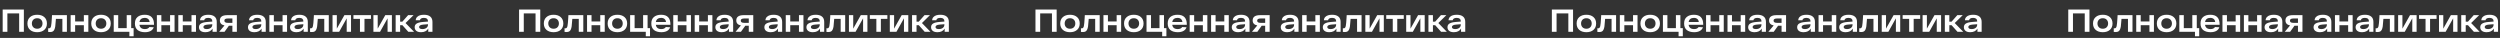
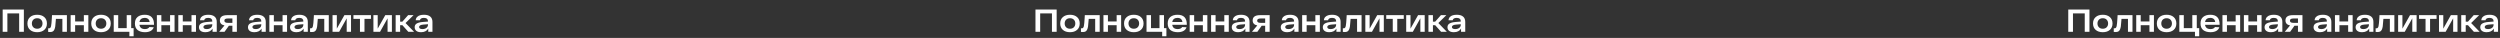
<svg xmlns="http://www.w3.org/2000/svg" width="2043" height="31" viewBox="0 0 2043 31" fill="none">
  <rect x="0" y="0" width="2043" height="31" fill="#333333" stroke="none" />
  <path d="M2.184 7.8H19.5V26H15.652V10.946H6.032V26H2.184V7.8ZM24.57 24.414C23.131 23.149 22.412 21.407 22.412 19.188C22.412 16.969 23.131 15.227 24.57 13.962C26.008 12.697 27.95 12.064 30.394 12.064C32.838 12.064 34.77 12.697 36.192 13.962C37.63 15.227 38.35 16.969 38.35 19.188C38.35 21.407 37.63 23.149 36.192 24.414C34.77 25.679 32.838 26.312 30.394 26.312C27.95 26.312 26.008 25.679 24.57 24.414ZM27.222 16.094C26.442 16.891 26.052 17.923 26.052 19.188C26.052 20.453 26.442 21.485 27.222 22.282C28.002 23.079 29.059 23.478 30.394 23.478C31.728 23.478 32.786 23.079 33.566 22.282C34.346 21.485 34.736 20.453 34.736 19.188C34.736 17.923 34.346 16.891 33.566 16.094C32.786 15.297 31.728 14.898 30.394 14.898C29.059 14.898 28.002 15.297 27.222 16.094ZM42.502 12.376H54.67V26H50.978V15.392H45.7C45.423 18.945 45.241 21.008 45.154 21.58C44.842 23.643 44.218 24.986 43.282 25.61C42.693 25.991 41.913 26.182 40.942 26.182C40.37 26.182 39.841 26.147 39.356 26.078V23.088C39.737 23.123 39.98 23.14 40.084 23.14C40.916 23.14 41.462 22.542 41.722 21.346C41.982 20.15 42.199 17.949 42.372 14.742C42.424 13.719 42.467 12.931 42.502 12.376ZM68.524 12.376H72.19V26H68.524V20.566H61.4V26H57.734V12.376H61.4V17.524H68.524V12.376ZM76.729 24.414C75.29 23.149 74.571 21.407 74.571 19.188C74.571 16.969 75.29 15.227 76.729 13.962C78.168 12.697 80.109 12.064 82.553 12.064C84.997 12.064 86.93 12.697 88.351 13.962C89.79 15.227 90.509 16.969 90.509 19.188C90.509 21.407 89.79 23.149 88.351 24.414C86.93 25.679 84.997 26.312 82.553 26.312C80.109 26.312 78.168 25.679 76.729 24.414ZM79.381 16.094C78.601 16.891 78.211 17.923 78.211 19.188C78.211 20.453 78.601 21.485 79.381 22.282C80.161 23.079 81.218 23.478 82.553 23.478C83.888 23.478 84.945 23.079 85.725 22.282C86.505 21.485 86.895 20.453 86.895 19.188C86.895 17.923 86.505 16.891 85.725 16.094C84.945 15.297 83.888 14.898 82.553 14.898C81.218 14.898 80.161 15.297 79.381 16.094ZM107.212 22.984H109.188V29.614H105.73V26H92.938V12.376H96.604V22.984H103.546V12.376H107.212V22.984ZM125.858 19.864V20.28H113.95C114.297 22.603 115.796 23.764 118.448 23.764C120.164 23.764 121.377 23.209 122.088 22.1L125.65 22.282C125.217 23.565 124.385 24.561 123.154 25.272C121.923 25.965 120.355 26.312 118.448 26.312C115.917 26.312 113.915 25.723 112.442 24.544C110.986 23.348 110.258 21.563 110.258 19.188C110.258 16.831 110.977 15.054 112.416 13.858C113.872 12.662 115.822 12.064 118.266 12.064C123.327 12.064 125.858 14.664 125.858 19.864ZM118.266 14.612C117.105 14.612 116.143 14.889 115.38 15.444C114.635 15.999 114.167 16.839 113.976 17.966H122.244C122.157 16.926 121.767 16.111 121.074 15.522C120.381 14.915 119.445 14.612 118.266 14.612ZM138.984 12.376H142.65V26H138.984V20.566H131.86V26H128.194V12.376H131.86V17.524H138.984V12.376ZM156.497 12.376H160.163V26H156.497V20.566H149.373V26H145.707V12.376H149.373V17.524H156.497V12.376ZM170.214 12.064C172.45 12.064 174.158 12.558 175.336 13.546C176.532 14.517 177.13 15.981 177.13 17.94V26H173.698V23.374C172.52 25.333 170.561 26.312 167.822 26.312C166.106 26.312 164.806 25.939 163.922 25.194C163.038 24.449 162.596 23.469 162.596 22.256C162.596 20.921 163.142 19.916 164.234 19.24C165.344 18.564 166.982 18.139 169.148 17.966L173.464 17.628V17.16C173.464 16.397 173.196 15.791 172.658 15.34C172.121 14.872 171.306 14.629 170.214 14.612C168.204 14.612 167.086 15.271 166.86 16.588H163.454C163.524 15.496 163.888 14.603 164.546 13.91C165.222 13.217 166.028 12.74 166.964 12.48C167.9 12.203 168.984 12.064 170.214 12.064ZM168.914 23.764C170.284 23.764 171.384 23.435 172.216 22.776C173.048 22.117 173.464 21.303 173.464 20.332V19.786L169.616 20.098C167.363 20.289 166.236 20.947 166.236 22.074C166.236 22.594 166.462 23.01 166.912 23.322C167.363 23.617 168.03 23.764 168.914 23.764ZM185.768 12.376H193.568V26H189.902V21.008H187.068L183.48 26H179.086L183.454 20.8C180.94 20.297 179.684 18.928 179.684 16.692C179.684 13.815 181.712 12.376 185.768 12.376ZM186.158 18.668H189.902V15.106H186.158C184.286 15.106 183.35 15.695 183.35 16.874C183.35 18.07 184.286 18.668 186.158 18.668ZM210.263 12.064C212.499 12.064 214.206 12.558 215.385 13.546C216.581 14.517 217.179 15.981 217.179 17.94V26H213.747V23.374C212.568 25.333 210.609 26.312 207.871 26.312C206.155 26.312 204.855 25.939 203.971 25.194C203.087 24.449 202.645 23.469 202.645 22.256C202.645 20.921 203.191 19.916 204.283 19.24C205.392 18.564 207.03 18.139 209.197 17.966L213.513 17.628V17.16C213.513 16.397 213.244 15.791 212.707 15.34C212.169 14.872 211.355 14.629 210.263 14.612C208.252 14.612 207.134 15.271 206.909 16.588H203.503C203.572 15.496 203.936 14.603 204.595 13.91C205.271 13.217 206.077 12.74 207.013 12.48C207.949 12.203 209.032 12.064 210.263 12.064ZM208.963 23.764C210.332 23.764 211.433 23.435 212.265 22.776C213.097 22.117 213.513 21.303 213.513 20.332V19.786L209.665 20.098C207.411 20.289 206.285 20.947 206.285 22.074C206.285 22.594 206.51 23.01 206.961 23.322C207.411 23.617 208.079 23.764 208.963 23.764ZM230.912 12.376H234.578V26H230.912V20.566H223.788V26H220.122V12.376H223.788V17.524H230.912V12.376ZM244.629 12.064C246.865 12.064 248.573 12.558 249.751 13.546C250.947 14.517 251.545 15.981 251.545 17.94V26H248.113V23.374C246.935 25.333 244.976 26.312 242.237 26.312C240.521 26.312 239.221 25.939 238.337 25.194C237.453 24.449 237.011 23.469 237.011 22.256C237.011 20.921 237.557 19.916 238.649 19.24C239.759 18.564 241.397 18.139 243.563 17.966L247.879 17.628V17.16C247.879 16.397 247.611 15.791 247.073 15.34C246.536 14.872 245.721 14.629 244.629 14.612C242.619 14.612 241.501 15.271 241.275 16.588H237.869C237.939 15.496 238.303 14.603 238.961 13.91C239.637 13.217 240.443 12.74 241.379 12.48C242.315 12.203 243.399 12.064 244.629 12.064ZM243.329 23.764C244.699 23.764 245.799 23.435 246.631 22.776C247.463 22.117 247.879 21.303 247.879 20.332V19.786L244.031 20.098C241.778 20.289 240.651 20.947 240.651 22.074C240.651 22.594 240.877 23.01 241.327 23.322C241.778 23.617 242.445 23.764 243.329 23.764ZM256.517 12.376H268.685V26H264.993V15.392H259.715C259.437 18.945 259.255 21.008 259.169 21.58C258.857 23.643 258.233 24.986 257.297 25.61C256.707 25.991 255.927 26.182 254.957 26.182C254.385 26.182 253.856 26.147 253.371 26.078V23.088C253.752 23.123 253.995 23.14 254.099 23.14C254.931 23.14 255.477 22.542 255.737 21.346C255.997 20.15 256.213 17.949 256.387 14.742C256.439 13.719 256.482 12.931 256.517 12.376ZM281.446 12.376H286.854V26H283.318V14.976L277.156 26H271.748V12.376H275.258V23.4L281.446 12.376ZM303.156 12.376V15.392H297.852V26H294.16V15.392H288.83V12.376H303.156ZM314.848 12.376H320.256V26H316.72V14.976L310.558 26H305.15V12.376H308.66V23.4L314.848 12.376ZM333.672 26L328.81 20.566H326.99V26H323.324V12.376H326.99V17.706H328.81L333.516 12.376H337.962L331.41 18.824L338.378 26H333.672ZM346.485 12.064C348.721 12.064 350.429 12.558 351.607 13.546C352.803 14.517 353.401 15.981 353.401 17.94V26H349.969V23.374C348.791 25.333 346.832 26.312 344.093 26.312C342.377 26.312 341.077 25.939 340.193 25.194C339.309 24.449 338.867 23.469 338.867 22.256C338.867 20.921 339.413 19.916 340.505 19.24C341.615 18.564 343.253 18.139 345.419 17.966L349.735 17.628V17.16C349.735 16.397 349.467 15.791 348.929 15.34C348.392 14.872 347.577 14.629 346.485 14.612C344.475 14.612 343.357 15.271 343.131 16.588H339.725C339.795 15.496 340.159 14.603 340.817 13.91C341.493 13.217 342.299 12.74 343.235 12.48C344.171 12.203 345.255 12.064 346.485 12.064ZM345.185 23.764C346.555 23.764 347.655 23.435 348.487 22.776C349.319 22.117 349.735 21.303 349.735 20.332V19.786L345.887 20.098C343.634 20.289 342.507 20.947 342.507 22.074C342.507 22.594 342.733 23.01 343.183 23.322C343.634 23.617 344.301 23.764 345.185 23.764Z" fill="white" />
-   <path d="M424.184 7.8H441.5V26H437.652V10.946H428.032V26H424.184V7.8ZM446.57 24.414C445.131 23.149 444.412 21.407 444.412 19.188C444.412 16.969 445.131 15.227 446.57 13.962C448.008 12.697 449.95 12.064 452.394 12.064C454.838 12.064 456.77 12.697 458.192 13.962C459.63 15.227 460.35 16.969 460.35 19.188C460.35 21.407 459.63 23.149 458.192 24.414C456.77 25.679 454.838 26.312 452.394 26.312C449.95 26.312 448.008 25.679 446.57 24.414ZM449.222 16.094C448.442 16.891 448.052 17.923 448.052 19.188C448.052 20.453 448.442 21.485 449.222 22.282C450.002 23.079 451.059 23.478 452.394 23.478C453.728 23.478 454.786 23.079 455.566 22.282C456.346 21.485 456.736 20.453 456.736 19.188C456.736 17.923 456.346 16.891 455.566 16.094C454.786 15.297 453.728 14.898 452.394 14.898C451.059 14.898 450.002 15.297 449.222 16.094ZM464.502 12.376H476.67V26H472.978V15.392H467.7C467.423 18.945 467.241 21.008 467.154 21.58C466.842 23.643 466.218 24.986 465.282 25.61C464.693 25.991 463.913 26.182 462.942 26.182C462.37 26.182 461.841 26.147 461.356 26.078V23.088C461.737 23.123 461.98 23.14 462.084 23.14C462.916 23.14 463.462 22.542 463.722 21.346C463.982 20.15 464.199 17.949 464.372 14.742C464.424 13.719 464.467 12.931 464.502 12.376ZM490.524 12.376H494.19V26H490.524V20.566H483.4V26H479.734V12.376H483.4V17.524H490.524V12.376ZM498.729 24.414C497.29 23.149 496.571 21.407 496.571 19.188C496.571 16.969 497.29 15.227 498.729 13.962C500.168 12.697 502.109 12.064 504.553 12.064C506.997 12.064 508.93 12.697 510.351 13.962C511.79 15.227 512.509 16.969 512.509 19.188C512.509 21.407 511.79 23.149 510.351 24.414C508.93 25.679 506.997 26.312 504.553 26.312C502.109 26.312 500.168 25.679 498.729 24.414ZM501.381 16.094C500.601 16.891 500.211 17.923 500.211 19.188C500.211 20.453 500.601 21.485 501.381 22.282C502.161 23.079 503.218 23.478 504.553 23.478C505.888 23.478 506.945 23.079 507.725 22.282C508.505 21.485 508.895 20.453 508.895 19.188C508.895 17.923 508.505 16.891 507.725 16.094C506.945 15.297 505.888 14.898 504.553 14.898C503.218 14.898 502.161 15.297 501.381 16.094ZM529.212 22.984H531.188V29.614H527.73V26H514.938V12.376H518.604V22.984H525.546V12.376H529.212V22.984ZM547.858 19.864V20.28H535.95C536.297 22.603 537.796 23.764 540.448 23.764C542.164 23.764 543.377 23.209 544.088 22.1L547.65 22.282C547.217 23.565 546.385 24.561 545.154 25.272C543.923 25.965 542.355 26.312 540.448 26.312C537.917 26.312 535.915 25.723 534.442 24.544C532.986 23.348 532.258 21.563 532.258 19.188C532.258 16.831 532.977 15.054 534.416 13.858C535.872 12.662 537.822 12.064 540.266 12.064C545.327 12.064 547.858 14.664 547.858 19.864ZM540.266 14.612C539.105 14.612 538.143 14.889 537.38 15.444C536.635 15.999 536.167 16.839 535.976 17.966H544.244C544.157 16.926 543.767 16.111 543.074 15.522C542.381 14.915 541.445 14.612 540.266 14.612ZM560.984 12.376H564.65V26H560.984V20.566H553.86V26H550.194V12.376H553.86V17.524H560.984V12.376ZM578.497 12.376H582.163V26H578.497V20.566H571.373V26H567.707V12.376H571.373V17.524H578.497V12.376ZM592.214 12.064C594.45 12.064 596.158 12.558 597.336 13.546C598.532 14.517 599.13 15.981 599.13 17.94V26H595.698V23.374C594.52 25.333 592.561 26.312 589.822 26.312C588.106 26.312 586.806 25.939 585.922 25.194C585.038 24.449 584.596 23.469 584.596 22.256C584.596 20.921 585.142 19.916 586.234 19.24C587.344 18.564 588.982 18.139 591.148 17.966L595.464 17.628V17.16C595.464 16.397 595.196 15.791 594.658 15.34C594.121 14.872 593.306 14.629 592.214 14.612C590.204 14.612 589.086 15.271 588.86 16.588H585.454C585.524 15.496 585.888 14.603 586.546 13.91C587.222 13.217 588.028 12.74 588.964 12.48C589.9 12.203 590.984 12.064 592.214 12.064ZM590.914 23.764C592.284 23.764 593.384 23.435 594.216 22.776C595.048 22.117 595.464 21.303 595.464 20.332V19.786L591.616 20.098C589.363 20.289 588.236 20.947 588.236 22.074C588.236 22.594 588.462 23.01 588.912 23.322C589.363 23.617 590.03 23.764 590.914 23.764ZM607.768 12.376H615.568V26H611.902V21.008H609.068L605.48 26H601.086L605.454 20.8C602.94 20.297 601.684 18.928 601.684 16.692C601.684 13.815 603.712 12.376 607.768 12.376ZM608.158 18.668H611.902V15.106H608.158C606.286 15.106 605.35 15.695 605.35 16.874C605.35 18.07 606.286 18.668 608.158 18.668ZM632.263 12.064C634.499 12.064 636.206 12.558 637.385 13.546C638.581 14.517 639.179 15.981 639.179 17.94V26H635.747V23.374C634.568 25.333 632.609 26.312 629.871 26.312C628.155 26.312 626.855 25.939 625.971 25.194C625.087 24.449 624.645 23.469 624.645 22.256C624.645 20.921 625.191 19.916 626.283 19.24C627.392 18.564 629.03 18.139 631.197 17.966L635.513 17.628V17.16C635.513 16.397 635.244 15.791 634.707 15.34C634.169 14.872 633.355 14.629 632.263 14.612C630.252 14.612 629.134 15.271 628.909 16.588H625.503C625.572 15.496 625.936 14.603 626.595 13.91C627.271 13.217 628.077 12.74 629.013 12.48C629.949 12.203 631.032 12.064 632.263 12.064ZM630.963 23.764C632.332 23.764 633.433 23.435 634.265 22.776C635.097 22.117 635.513 21.303 635.513 20.332V19.786L631.665 20.098C629.411 20.289 628.285 20.947 628.285 22.074C628.285 22.594 628.51 23.01 628.961 23.322C629.411 23.617 630.079 23.764 630.963 23.764ZM652.912 12.376H656.578V26H652.912V20.566H645.788V26H642.122V12.376H645.788V17.524H652.912V12.376ZM666.629 12.064C668.865 12.064 670.573 12.558 671.751 13.546C672.947 14.517 673.545 15.981 673.545 17.94V26H670.113V23.374C668.935 25.333 666.976 26.312 664.237 26.312C662.521 26.312 661.221 25.939 660.337 25.194C659.453 24.449 659.011 23.469 659.011 22.256C659.011 20.921 659.557 19.916 660.649 19.24C661.759 18.564 663.397 18.139 665.563 17.966L669.879 17.628V17.16C669.879 16.397 669.611 15.791 669.073 15.34C668.536 14.872 667.721 14.629 666.629 14.612C664.619 14.612 663.501 15.271 663.275 16.588H659.869C659.939 15.496 660.303 14.603 660.961 13.91C661.637 13.217 662.443 12.74 663.379 12.48C664.315 12.203 665.399 12.064 666.629 12.064ZM665.329 23.764C666.699 23.764 667.799 23.435 668.631 22.776C669.463 22.117 669.879 21.303 669.879 20.332V19.786L666.031 20.098C663.778 20.289 662.651 20.947 662.651 22.074C662.651 22.594 662.877 23.01 663.327 23.322C663.778 23.617 664.445 23.764 665.329 23.764ZM678.517 12.376H690.685V26H686.993V15.392H681.715C681.437 18.945 681.255 21.008 681.169 21.58C680.857 23.643 680.233 24.986 679.297 25.61C678.707 25.991 677.927 26.182 676.957 26.182C676.385 26.182 675.856 26.147 675.371 26.078V23.088C675.752 23.123 675.995 23.14 676.099 23.14C676.931 23.14 677.477 22.542 677.737 21.346C677.997 20.15 678.213 17.949 678.387 14.742C678.439 13.719 678.482 12.931 678.517 12.376ZM703.446 12.376H708.854V26H705.318V14.976L699.156 26H693.748V12.376H697.258V23.4L703.446 12.376ZM725.156 12.376V15.392H719.852V26H716.16V15.392H710.83V12.376H725.156ZM736.848 12.376H742.256V26H738.72V14.976L732.558 26H727.15V12.376H730.66V23.4L736.848 12.376ZM755.672 26L750.81 20.566H748.99V26H745.324V12.376H748.99V17.706H750.81L755.516 12.376H759.962L753.41 18.824L760.378 26H755.672ZM768.485 12.064C770.721 12.064 772.429 12.558 773.607 13.546C774.803 14.517 775.401 15.981 775.401 17.94V26H771.969V23.374C770.791 25.333 768.832 26.312 766.093 26.312C764.377 26.312 763.077 25.939 762.193 25.194C761.309 24.449 760.867 23.469 760.867 22.256C760.867 20.921 761.413 19.916 762.505 19.24C763.615 18.564 765.253 18.139 767.419 17.966L771.735 17.628V17.16C771.735 16.397 771.467 15.791 770.929 15.34C770.392 14.872 769.577 14.629 768.485 14.612C766.475 14.612 765.357 15.271 765.131 16.588H761.725C761.795 15.496 762.159 14.603 762.817 13.91C763.493 13.217 764.299 12.74 765.235 12.48C766.171 12.203 767.255 12.064 768.485 12.064ZM767.185 23.764C768.555 23.764 769.655 23.435 770.487 22.776C771.319 22.117 771.735 21.303 771.735 20.332V19.786L767.887 20.098C765.634 20.289 764.507 20.947 764.507 22.074C764.507 22.594 764.733 23.01 765.183 23.322C765.634 23.617 766.301 23.764 767.185 23.764Z" fill="white" />
  <path d="M846.184 7.8H863.5V26H859.652V10.946H850.032V26H846.184V7.8ZM868.57 24.414C867.131 23.149 866.412 21.407 866.412 19.188C866.412 16.969 867.131 15.227 868.57 13.962C870.008 12.697 871.95 12.064 874.394 12.064C876.838 12.064 878.77 12.697 880.192 13.962C881.63 15.227 882.35 16.969 882.35 19.188C882.35 21.407 881.63 23.149 880.192 24.414C878.77 25.679 876.838 26.312 874.394 26.312C871.95 26.312 870.008 25.679 868.57 24.414ZM871.222 16.094C870.442 16.891 870.052 17.923 870.052 19.188C870.052 20.453 870.442 21.485 871.222 22.282C872.002 23.079 873.059 23.478 874.394 23.478C875.728 23.478 876.786 23.079 877.566 22.282C878.346 21.485 878.736 20.453 878.736 19.188C878.736 17.923 878.346 16.891 877.566 16.094C876.786 15.297 875.728 14.898 874.394 14.898C873.059 14.898 872.002 15.297 871.222 16.094ZM886.502 12.376H898.67V26H894.978V15.392H889.7C889.423 18.945 889.241 21.008 889.154 21.58C888.842 23.643 888.218 24.986 887.282 25.61C886.693 25.991 885.913 26.182 884.942 26.182C884.37 26.182 883.841 26.147 883.356 26.078V23.088C883.737 23.123 883.98 23.14 884.084 23.14C884.916 23.14 885.462 22.542 885.722 21.346C885.982 20.15 886.199 17.949 886.372 14.742C886.424 13.719 886.467 12.931 886.502 12.376ZM912.524 12.376H916.19V26H912.524V20.566H905.4V26H901.734V12.376H905.4V17.524H912.524V12.376ZM920.729 24.414C919.29 23.149 918.571 21.407 918.571 19.188C918.571 16.969 919.29 15.227 920.729 13.962C922.168 12.697 924.109 12.064 926.553 12.064C928.997 12.064 930.93 12.697 932.351 13.962C933.79 15.227 934.509 16.969 934.509 19.188C934.509 21.407 933.79 23.149 932.351 24.414C930.93 25.679 928.997 26.312 926.553 26.312C924.109 26.312 922.168 25.679 920.729 24.414ZM923.381 16.094C922.601 16.891 922.211 17.923 922.211 19.188C922.211 20.453 922.601 21.485 923.381 22.282C924.161 23.079 925.218 23.478 926.553 23.478C927.888 23.478 928.945 23.079 929.725 22.282C930.505 21.485 930.895 20.453 930.895 19.188C930.895 17.923 930.505 16.891 929.725 16.094C928.945 15.297 927.888 14.898 926.553 14.898C925.218 14.898 924.161 15.297 923.381 16.094ZM951.212 22.984H953.188V29.614H949.73V26H936.938V12.376H940.604V22.984H947.546V12.376H951.212V22.984ZM969.858 19.864V20.28H957.95C958.297 22.603 959.796 23.764 962.448 23.764C964.164 23.764 965.377 23.209 966.088 22.1L969.65 22.282C969.217 23.565 968.385 24.561 967.154 25.272C965.923 25.965 964.355 26.312 962.448 26.312C959.917 26.312 957.915 25.723 956.442 24.544C954.986 23.348 954.258 21.563 954.258 19.188C954.258 16.831 954.977 15.054 956.416 13.858C957.872 12.662 959.822 12.064 962.266 12.064C967.327 12.064 969.858 14.664 969.858 19.864ZM962.266 14.612C961.105 14.612 960.143 14.889 959.38 15.444C958.635 15.999 958.167 16.839 957.976 17.966H966.244C966.157 16.926 965.767 16.111 965.074 15.522C964.381 14.915 963.445 14.612 962.266 14.612ZM982.984 12.376H986.65V26H982.984V20.566H975.86V26H972.194V12.376H975.86V17.524H982.984V12.376ZM1000.5 12.376H1004.16V26H1000.5V20.566H993.373V26H989.707V12.376H993.373V17.524H1000.5V12.376ZM1014.21 12.064C1016.45 12.064 1018.16 12.558 1019.34 13.546C1020.53 14.517 1021.13 15.981 1021.13 17.94V26H1017.7V23.374C1016.52 25.333 1014.56 26.312 1011.82 26.312C1010.11 26.312 1008.81 25.939 1007.92 25.194C1007.04 24.449 1006.6 23.469 1006.6 22.256C1006.6 20.921 1007.14 19.916 1008.23 19.24C1009.34 18.564 1010.98 18.139 1013.15 17.966L1017.46 17.628V17.16C1017.46 16.397 1017.2 15.791 1016.66 15.34C1016.12 14.872 1015.31 14.629 1014.21 14.612C1012.2 14.612 1011.09 15.271 1010.86 16.588H1007.45C1007.52 15.496 1007.89 14.603 1008.55 13.91C1009.22 13.217 1010.03 12.74 1010.96 12.48C1011.9 12.203 1012.98 12.064 1014.21 12.064ZM1012.91 23.764C1014.28 23.764 1015.38 23.435 1016.22 22.776C1017.05 22.117 1017.46 21.303 1017.46 20.332V19.786L1013.62 20.098C1011.36 20.289 1010.24 20.947 1010.24 22.074C1010.24 22.594 1010.46 23.01 1010.91 23.322C1011.36 23.617 1012.03 23.764 1012.91 23.764ZM1029.77 12.376H1037.57V26H1033.9V21.008H1031.07L1027.48 26H1023.09L1027.45 20.8C1024.94 20.297 1023.68 18.928 1023.68 16.692C1023.68 13.815 1025.71 12.376 1029.77 12.376ZM1030.16 18.668H1033.9V15.106H1030.16C1028.29 15.106 1027.35 15.695 1027.35 16.874C1027.35 18.07 1028.29 18.668 1030.16 18.668ZM1054.26 12.064C1056.5 12.064 1058.21 12.558 1059.38 13.546C1060.58 14.517 1061.18 15.981 1061.18 17.94V26H1057.75V23.374C1056.57 25.333 1054.61 26.312 1051.87 26.312C1050.15 26.312 1048.85 25.939 1047.97 25.194C1047.09 24.449 1046.64 23.469 1046.64 22.256C1046.64 20.921 1047.19 19.916 1048.28 19.24C1049.39 18.564 1051.03 18.139 1053.2 17.966L1057.51 17.628V17.16C1057.51 16.397 1057.24 15.791 1056.71 15.34C1056.17 14.872 1055.35 14.629 1054.26 14.612C1052.25 14.612 1051.13 15.271 1050.91 16.588H1047.5C1047.57 15.496 1047.94 14.603 1048.59 13.91C1049.27 13.217 1050.08 12.74 1051.01 12.48C1051.95 12.203 1053.03 12.064 1054.26 12.064ZM1052.96 23.764C1054.33 23.764 1055.43 23.435 1056.26 22.776C1057.1 22.117 1057.51 21.303 1057.51 20.332V19.786L1053.66 20.098C1051.41 20.289 1050.28 20.947 1050.28 22.074C1050.28 22.594 1050.51 23.01 1050.96 23.322C1051.41 23.617 1052.08 23.764 1052.96 23.764ZM1074.91 12.376H1078.58V26H1074.91V20.566H1067.79V26H1064.12V12.376H1067.79V17.524H1074.91V12.376ZM1088.63 12.064C1090.87 12.064 1092.57 12.558 1093.75 13.546C1094.95 14.517 1095.55 15.981 1095.55 17.94V26H1092.11V23.374C1090.93 25.333 1088.98 26.312 1086.24 26.312C1084.52 26.312 1083.22 25.939 1082.34 25.194C1081.45 24.449 1081.01 23.469 1081.01 22.256C1081.01 20.921 1081.56 19.916 1082.65 19.24C1083.76 18.564 1085.4 18.139 1087.56 17.966L1091.88 17.628V17.16C1091.88 16.397 1091.61 15.791 1091.07 15.34C1090.54 14.872 1089.72 14.629 1088.63 14.612C1086.62 14.612 1085.5 15.271 1085.28 16.588H1081.87C1081.94 15.496 1082.3 14.603 1082.96 13.91C1083.64 13.217 1084.44 12.74 1085.38 12.48C1086.32 12.203 1087.4 12.064 1088.63 12.064ZM1087.33 23.764C1088.7 23.764 1089.8 23.435 1090.63 22.776C1091.46 22.117 1091.88 21.303 1091.88 20.332V19.786L1088.03 20.098C1085.78 20.289 1084.65 20.947 1084.65 22.074C1084.65 22.594 1084.88 23.01 1085.33 23.322C1085.78 23.617 1086.45 23.764 1087.33 23.764ZM1100.52 12.376H1112.68V26H1108.99V15.392H1103.71C1103.44 18.945 1103.26 21.008 1103.17 21.58C1102.86 23.643 1102.23 24.986 1101.3 25.61C1100.71 25.991 1099.93 26.182 1098.96 26.182C1098.38 26.182 1097.86 26.147 1097.37 26.078V23.088C1097.75 23.123 1097.99 23.14 1098.1 23.14C1098.93 23.14 1099.48 22.542 1099.74 21.346C1100 20.15 1100.21 17.949 1100.39 14.742C1100.44 13.719 1100.48 12.931 1100.52 12.376ZM1125.45 12.376H1130.85V26H1127.32V14.976L1121.16 26H1115.75V12.376H1119.26V23.4L1125.45 12.376ZM1147.16 12.376V15.392H1141.85V26H1138.16V15.392H1132.83V12.376H1147.16ZM1158.85 12.376H1164.26V26H1160.72V14.976L1154.56 26H1149.15V12.376H1152.66V23.4L1158.85 12.376ZM1177.67 26L1172.81 20.566H1170.99V26H1167.32V12.376H1170.99V17.706H1172.81L1177.52 12.376H1181.96L1175.41 18.824L1182.38 26H1177.67ZM1190.49 12.064C1192.72 12.064 1194.43 12.558 1195.61 13.546C1196.8 14.517 1197.4 15.981 1197.4 17.94V26H1193.97V23.374C1192.79 25.333 1190.83 26.312 1188.09 26.312C1186.38 26.312 1185.08 25.939 1184.19 25.194C1183.31 24.449 1182.87 23.469 1182.87 22.256C1182.87 20.921 1183.41 19.916 1184.51 19.24C1185.61 18.564 1187.25 18.139 1189.42 17.966L1193.74 17.628V17.16C1193.74 16.397 1193.47 15.791 1192.93 15.34C1192.39 14.872 1191.58 14.629 1190.49 14.612C1188.47 14.612 1187.36 15.271 1187.13 16.588H1183.73C1183.79 15.496 1184.16 14.603 1184.82 13.91C1185.49 13.217 1186.3 12.74 1187.24 12.48C1188.17 12.203 1189.25 12.064 1190.49 12.064ZM1189.19 23.764C1190.55 23.764 1191.66 23.435 1192.49 22.776C1193.32 22.117 1193.74 21.303 1193.74 20.332V19.786L1189.89 20.098C1187.63 20.289 1186.51 20.947 1186.51 22.074C1186.51 22.594 1186.73 23.01 1187.18 23.322C1187.63 23.617 1188.3 23.764 1189.19 23.764Z" fill="white" />
-   <path d="M1268.18 7.8H1285.5V26H1281.65V10.946H1272.03V26H1268.18V7.8ZM1290.57 24.414C1289.13 23.149 1288.41 21.407 1288.41 19.188C1288.41 16.969 1289.13 15.227 1290.57 13.962C1292.01 12.697 1293.95 12.064 1296.39 12.064C1298.84 12.064 1300.77 12.697 1302.19 13.962C1303.63 15.227 1304.35 16.969 1304.35 19.188C1304.35 21.407 1303.63 23.149 1302.19 24.414C1300.77 25.679 1298.84 26.312 1296.39 26.312C1293.95 26.312 1292.01 25.679 1290.57 24.414ZM1293.22 16.094C1292.44 16.891 1292.05 17.923 1292.05 19.188C1292.05 20.453 1292.44 21.485 1293.22 22.282C1294 23.079 1295.06 23.478 1296.39 23.478C1297.73 23.478 1298.79 23.079 1299.57 22.282C1300.35 21.485 1300.74 20.453 1300.74 19.188C1300.74 17.923 1300.35 16.891 1299.57 16.094C1298.79 15.297 1297.73 14.898 1296.39 14.898C1295.06 14.898 1294 15.297 1293.22 16.094ZM1308.5 12.376H1320.67V26H1316.98V15.392H1311.7C1311.42 18.945 1311.24 21.008 1311.15 21.58C1310.84 23.643 1310.22 24.986 1309.28 25.61C1308.69 25.991 1307.91 26.182 1306.94 26.182C1306.37 26.182 1305.84 26.147 1305.36 26.078V23.088C1305.74 23.123 1305.98 23.14 1306.08 23.14C1306.92 23.14 1307.46 22.542 1307.72 21.346C1307.98 20.15 1308.2 17.949 1308.37 14.742C1308.42 13.719 1308.47 12.931 1308.5 12.376ZM1334.52 12.376H1338.19V26H1334.52V20.566H1327.4V26H1323.73V12.376H1327.4V17.524H1334.52V12.376ZM1342.73 24.414C1341.29 23.149 1340.57 21.407 1340.57 19.188C1340.57 16.969 1341.29 15.227 1342.73 13.962C1344.17 12.697 1346.11 12.064 1348.55 12.064C1351 12.064 1352.93 12.697 1354.35 13.962C1355.79 15.227 1356.51 16.969 1356.51 19.188C1356.51 21.407 1355.79 23.149 1354.35 24.414C1352.93 25.679 1351 26.312 1348.55 26.312C1346.11 26.312 1344.17 25.679 1342.73 24.414ZM1345.38 16.094C1344.6 16.891 1344.21 17.923 1344.21 19.188C1344.21 20.453 1344.6 21.485 1345.38 22.282C1346.16 23.079 1347.22 23.478 1348.55 23.478C1349.89 23.478 1350.95 23.079 1351.73 22.282C1352.51 21.485 1352.9 20.453 1352.9 19.188C1352.9 17.923 1352.51 16.891 1351.73 16.094C1350.95 15.297 1349.89 14.898 1348.55 14.898C1347.22 14.898 1346.16 15.297 1345.38 16.094ZM1373.21 22.984H1375.19V29.614H1371.73V26H1358.94V12.376H1362.6V22.984H1369.55V12.376H1373.21V22.984ZM1391.86 19.864V20.28H1379.95C1380.3 22.603 1381.8 23.764 1384.45 23.764C1386.16 23.764 1387.38 23.209 1388.09 22.1L1391.65 22.282C1391.22 23.565 1390.38 24.561 1389.15 25.272C1387.92 25.965 1386.35 26.312 1384.45 26.312C1381.92 26.312 1379.92 25.723 1378.44 24.544C1376.99 23.348 1376.26 21.563 1376.26 19.188C1376.26 16.831 1376.98 15.054 1378.42 13.858C1379.87 12.662 1381.82 12.064 1384.27 12.064C1389.33 12.064 1391.86 14.664 1391.86 19.864ZM1384.27 14.612C1383.1 14.612 1382.14 14.889 1381.38 15.444C1380.63 15.999 1380.17 16.839 1379.98 17.966H1388.24C1388.16 16.926 1387.77 16.111 1387.07 15.522C1386.38 14.915 1385.44 14.612 1384.27 14.612ZM1404.98 12.376H1408.65V26H1404.98V20.566H1397.86V26H1394.19V12.376H1397.86V17.524H1404.98V12.376ZM1422.5 12.376H1426.16V26H1422.5V20.566H1415.37V26H1411.71V12.376H1415.37V17.524H1422.5V12.376ZM1436.21 12.064C1438.45 12.064 1440.16 12.558 1441.34 13.546C1442.53 14.517 1443.13 15.981 1443.13 17.94V26H1439.7V23.374C1438.52 25.333 1436.56 26.312 1433.82 26.312C1432.11 26.312 1430.81 25.939 1429.92 25.194C1429.04 24.449 1428.6 23.469 1428.6 22.256C1428.6 20.921 1429.14 19.916 1430.23 19.24C1431.34 18.564 1432.98 18.139 1435.15 17.966L1439.46 17.628V17.16C1439.46 16.397 1439.2 15.791 1438.66 15.34C1438.12 14.872 1437.31 14.629 1436.21 14.612C1434.2 14.612 1433.09 15.271 1432.86 16.588H1429.45C1429.52 15.496 1429.89 14.603 1430.55 13.91C1431.22 13.217 1432.03 12.74 1432.96 12.48C1433.9 12.203 1434.98 12.064 1436.21 12.064ZM1434.91 23.764C1436.28 23.764 1437.38 23.435 1438.22 22.776C1439.05 22.117 1439.46 21.303 1439.46 20.332V19.786L1435.62 20.098C1433.36 20.289 1432.24 20.947 1432.24 22.074C1432.24 22.594 1432.46 23.01 1432.91 23.322C1433.36 23.617 1434.03 23.764 1434.91 23.764ZM1451.77 12.376H1459.57V26H1455.9V21.008H1453.07L1449.48 26H1445.09L1449.45 20.8C1446.94 20.297 1445.68 18.928 1445.68 16.692C1445.68 13.815 1447.71 12.376 1451.77 12.376ZM1452.16 18.668H1455.9V15.106H1452.16C1450.29 15.106 1449.35 15.695 1449.35 16.874C1449.35 18.07 1450.29 18.668 1452.16 18.668ZM1476.26 12.064C1478.5 12.064 1480.21 12.558 1481.38 13.546C1482.58 14.517 1483.18 15.981 1483.18 17.94V26H1479.75V23.374C1478.57 25.333 1476.61 26.312 1473.87 26.312C1472.15 26.312 1470.85 25.939 1469.97 25.194C1469.09 24.449 1468.64 23.469 1468.64 22.256C1468.64 20.921 1469.19 19.916 1470.28 19.24C1471.39 18.564 1473.03 18.139 1475.2 17.966L1479.51 17.628V17.16C1479.51 16.397 1479.24 15.791 1478.71 15.34C1478.17 14.872 1477.35 14.629 1476.26 14.612C1474.25 14.612 1473.13 15.271 1472.91 16.588H1469.5C1469.57 15.496 1469.94 14.603 1470.59 13.91C1471.27 13.217 1472.08 12.74 1473.01 12.48C1473.95 12.203 1475.03 12.064 1476.26 12.064ZM1474.96 23.764C1476.33 23.764 1477.43 23.435 1478.26 22.776C1479.1 22.117 1479.51 21.303 1479.51 20.332V19.786L1475.66 20.098C1473.41 20.289 1472.28 20.947 1472.28 22.074C1472.28 22.594 1472.51 23.01 1472.96 23.322C1473.41 23.617 1474.08 23.764 1474.96 23.764ZM1496.91 12.376H1500.58V26H1496.91V20.566H1489.79V26H1486.12V12.376H1489.79V17.524H1496.91V12.376ZM1510.63 12.064C1512.87 12.064 1514.57 12.558 1515.75 13.546C1516.95 14.517 1517.55 15.981 1517.55 17.94V26H1514.11V23.374C1512.93 25.333 1510.98 26.312 1508.24 26.312C1506.52 26.312 1505.22 25.939 1504.34 25.194C1503.45 24.449 1503.01 23.469 1503.01 22.256C1503.01 20.921 1503.56 19.916 1504.65 19.24C1505.76 18.564 1507.4 18.139 1509.56 17.966L1513.88 17.628V17.16C1513.88 16.397 1513.61 15.791 1513.07 15.34C1512.54 14.872 1511.72 14.629 1510.63 14.612C1508.62 14.612 1507.5 15.271 1507.28 16.588H1503.87C1503.94 15.496 1504.3 14.603 1504.96 13.91C1505.64 13.217 1506.44 12.74 1507.38 12.48C1508.32 12.203 1509.4 12.064 1510.63 12.064ZM1509.33 23.764C1510.7 23.764 1511.8 23.435 1512.63 22.776C1513.46 22.117 1513.88 21.303 1513.88 20.332V19.786L1510.03 20.098C1507.78 20.289 1506.65 20.947 1506.65 22.074C1506.65 22.594 1506.88 23.01 1507.33 23.322C1507.78 23.617 1508.45 23.764 1509.33 23.764ZM1522.52 12.376H1534.68V26H1530.99V15.392H1525.71C1525.44 18.945 1525.26 21.008 1525.17 21.58C1524.86 23.643 1524.23 24.986 1523.3 25.61C1522.71 25.991 1521.93 26.182 1520.96 26.182C1520.38 26.182 1519.86 26.147 1519.37 26.078V23.088C1519.75 23.123 1519.99 23.14 1520.1 23.14C1520.93 23.14 1521.48 22.542 1521.74 21.346C1522 20.15 1522.21 17.949 1522.39 14.742C1522.44 13.719 1522.48 12.931 1522.52 12.376ZM1547.45 12.376H1552.85V26H1549.32V14.976L1543.16 26H1537.75V12.376H1541.26V23.4L1547.45 12.376ZM1569.16 12.376V15.392H1563.85V26H1560.16V15.392H1554.83V12.376H1569.16ZM1580.85 12.376H1586.26V26H1582.72V14.976L1576.56 26H1571.15V12.376H1574.66V23.4L1580.85 12.376ZM1599.67 26L1594.81 20.566H1592.99V26H1589.32V12.376H1592.99V17.706H1594.81L1599.52 12.376H1603.96L1597.41 18.824L1604.38 26H1599.67ZM1612.49 12.064C1614.72 12.064 1616.43 12.558 1617.61 13.546C1618.8 14.517 1619.4 15.981 1619.4 17.94V26H1615.97V23.374C1614.79 25.333 1612.83 26.312 1610.09 26.312C1608.38 26.312 1607.08 25.939 1606.19 25.194C1605.31 24.449 1604.87 23.469 1604.87 22.256C1604.87 20.921 1605.41 19.916 1606.51 19.24C1607.61 18.564 1609.25 18.139 1611.42 17.966L1615.74 17.628V17.16C1615.74 16.397 1615.47 15.791 1614.93 15.34C1614.39 14.872 1613.58 14.629 1612.49 14.612C1610.47 14.612 1609.36 15.271 1609.13 16.588H1605.73C1605.79 15.496 1606.16 14.603 1606.82 13.91C1607.49 13.217 1608.3 12.74 1609.24 12.48C1610.17 12.203 1611.25 12.064 1612.49 12.064ZM1611.19 23.764C1612.55 23.764 1613.66 23.435 1614.49 22.776C1615.32 22.117 1615.74 21.303 1615.74 20.332V19.786L1611.89 20.098C1609.63 20.289 1608.51 20.947 1608.51 22.074C1608.51 22.594 1608.73 23.01 1609.18 23.322C1609.63 23.617 1610.3 23.764 1611.19 23.764Z" fill="white" />
  <path d="M1690.18 7.8H1707.5V26H1703.65V10.946H1694.03V26H1690.18V7.8ZM1712.57 24.414C1711.13 23.149 1710.41 21.407 1710.41 19.188C1710.41 16.969 1711.13 15.227 1712.57 13.962C1714.01 12.697 1715.95 12.064 1718.39 12.064C1720.84 12.064 1722.77 12.697 1724.19 13.962C1725.63 15.227 1726.35 16.969 1726.35 19.188C1726.35 21.407 1725.63 23.149 1724.19 24.414C1722.77 25.679 1720.84 26.312 1718.39 26.312C1715.95 26.312 1714.01 25.679 1712.57 24.414ZM1715.22 16.094C1714.44 16.891 1714.05 17.923 1714.05 19.188C1714.05 20.453 1714.44 21.485 1715.22 22.282C1716 23.079 1717.06 23.478 1718.39 23.478C1719.73 23.478 1720.79 23.079 1721.57 22.282C1722.35 21.485 1722.74 20.453 1722.74 19.188C1722.74 17.923 1722.35 16.891 1721.57 16.094C1720.79 15.297 1719.73 14.898 1718.39 14.898C1717.06 14.898 1716 15.297 1715.22 16.094ZM1730.5 12.376H1742.67V26H1738.98V15.392H1733.7C1733.42 18.945 1733.24 21.008 1733.15 21.58C1732.84 23.643 1732.22 24.986 1731.28 25.61C1730.69 25.991 1729.91 26.182 1728.94 26.182C1728.37 26.182 1727.84 26.147 1727.36 26.078V23.088C1727.74 23.123 1727.98 23.14 1728.08 23.14C1728.92 23.14 1729.46 22.542 1729.72 21.346C1729.98 20.15 1730.2 17.949 1730.37 14.742C1730.42 13.719 1730.47 12.931 1730.5 12.376ZM1756.52 12.376H1760.19V26H1756.52V20.566H1749.4V26H1745.73V12.376H1749.4V17.524H1756.52V12.376ZM1764.73 24.414C1763.29 23.149 1762.57 21.407 1762.57 19.188C1762.57 16.969 1763.29 15.227 1764.73 13.962C1766.17 12.697 1768.11 12.064 1770.55 12.064C1773 12.064 1774.93 12.697 1776.35 13.962C1777.79 15.227 1778.51 16.969 1778.51 19.188C1778.51 21.407 1777.79 23.149 1776.35 24.414C1774.93 25.679 1773 26.312 1770.55 26.312C1768.11 26.312 1766.17 25.679 1764.73 24.414ZM1767.38 16.094C1766.6 16.891 1766.21 17.923 1766.21 19.188C1766.21 20.453 1766.6 21.485 1767.38 22.282C1768.16 23.079 1769.22 23.478 1770.55 23.478C1771.89 23.478 1772.95 23.079 1773.73 22.282C1774.51 21.485 1774.9 20.453 1774.9 19.188C1774.9 17.923 1774.51 16.891 1773.73 16.094C1772.95 15.297 1771.89 14.898 1770.55 14.898C1769.22 14.898 1768.16 15.297 1767.38 16.094ZM1795.21 22.984H1797.19V29.614H1793.73V26H1780.94V12.376H1784.6V22.984H1791.55V12.376H1795.21V22.984ZM1813.86 19.864V20.28H1801.95C1802.3 22.603 1803.8 23.764 1806.45 23.764C1808.16 23.764 1809.38 23.209 1810.09 22.1L1813.65 22.282C1813.22 23.565 1812.38 24.561 1811.15 25.272C1809.92 25.965 1808.35 26.312 1806.45 26.312C1803.92 26.312 1801.92 25.723 1800.44 24.544C1798.99 23.348 1798.26 21.563 1798.26 19.188C1798.26 16.831 1798.98 15.054 1800.42 13.858C1801.87 12.662 1803.82 12.064 1806.27 12.064C1811.33 12.064 1813.86 14.664 1813.86 19.864ZM1806.27 14.612C1805.1 14.612 1804.14 14.889 1803.38 15.444C1802.63 15.999 1802.17 16.839 1801.98 17.966H1810.24C1810.16 16.926 1809.77 16.111 1809.07 15.522C1808.38 14.915 1807.44 14.612 1806.27 14.612ZM1826.98 12.376H1830.65V26H1826.98V20.566H1819.86V26H1816.19V12.376H1819.86V17.524H1826.98V12.376ZM1844.5 12.376H1848.16V26H1844.5V20.566H1837.37V26H1833.71V12.376H1837.37V17.524H1844.5V12.376ZM1858.21 12.064C1860.45 12.064 1862.16 12.558 1863.34 13.546C1864.53 14.517 1865.13 15.981 1865.13 17.94V26H1861.7V23.374C1860.52 25.333 1858.56 26.312 1855.82 26.312C1854.11 26.312 1852.81 25.939 1851.92 25.194C1851.04 24.449 1850.6 23.469 1850.6 22.256C1850.6 20.921 1851.14 19.916 1852.23 19.24C1853.34 18.564 1854.98 18.139 1857.15 17.966L1861.46 17.628V17.16C1861.46 16.397 1861.2 15.791 1860.66 15.34C1860.12 14.872 1859.31 14.629 1858.21 14.612C1856.2 14.612 1855.09 15.271 1854.86 16.588H1851.45C1851.52 15.496 1851.89 14.603 1852.55 13.91C1853.22 13.217 1854.03 12.74 1854.96 12.48C1855.9 12.203 1856.98 12.064 1858.21 12.064ZM1856.91 23.764C1858.28 23.764 1859.38 23.435 1860.22 22.776C1861.05 22.117 1861.46 21.303 1861.46 20.332V19.786L1857.62 20.098C1855.36 20.289 1854.24 20.947 1854.24 22.074C1854.24 22.594 1854.46 23.01 1854.91 23.322C1855.36 23.617 1856.03 23.764 1856.91 23.764ZM1873.77 12.376H1881.57V26H1877.9V21.008H1875.07L1871.48 26H1867.09L1871.45 20.8C1868.94 20.297 1867.68 18.928 1867.68 16.692C1867.68 13.815 1869.71 12.376 1873.77 12.376ZM1874.16 18.668H1877.9V15.106H1874.16C1872.29 15.106 1871.35 15.695 1871.35 16.874C1871.35 18.07 1872.29 18.668 1874.16 18.668ZM1898.26 12.064C1900.5 12.064 1902.21 12.558 1903.38 13.546C1904.58 14.517 1905.18 15.981 1905.18 17.94V26H1901.75V23.374C1900.57 25.333 1898.61 26.312 1895.87 26.312C1894.15 26.312 1892.85 25.939 1891.97 25.194C1891.09 24.449 1890.64 23.469 1890.64 22.256C1890.64 20.921 1891.19 19.916 1892.28 19.24C1893.39 18.564 1895.03 18.139 1897.2 17.966L1901.51 17.628V17.16C1901.51 16.397 1901.24 15.791 1900.71 15.34C1900.17 14.872 1899.35 14.629 1898.26 14.612C1896.25 14.612 1895.13 15.271 1894.91 16.588H1891.5C1891.57 15.496 1891.94 14.603 1892.59 13.91C1893.27 13.217 1894.08 12.74 1895.01 12.48C1895.95 12.203 1897.03 12.064 1898.26 12.064ZM1896.96 23.764C1898.33 23.764 1899.43 23.435 1900.26 22.776C1901.1 22.117 1901.51 21.303 1901.51 20.332V19.786L1897.66 20.098C1895.41 20.289 1894.28 20.947 1894.28 22.074C1894.28 22.594 1894.51 23.01 1894.96 23.322C1895.41 23.617 1896.08 23.764 1896.96 23.764ZM1918.91 12.376H1922.58V26H1918.91V20.566H1911.79V26H1908.12V12.376H1911.79V17.524H1918.91V12.376ZM1932.63 12.064C1934.87 12.064 1936.57 12.558 1937.75 13.546C1938.95 14.517 1939.55 15.981 1939.55 17.94V26H1936.11V23.374C1934.93 25.333 1932.98 26.312 1930.24 26.312C1928.52 26.312 1927.22 25.939 1926.34 25.194C1925.45 24.449 1925.01 23.469 1925.01 22.256C1925.01 20.921 1925.56 19.916 1926.65 19.24C1927.76 18.564 1929.4 18.139 1931.56 17.966L1935.88 17.628V17.16C1935.88 16.397 1935.61 15.791 1935.07 15.34C1934.54 14.872 1933.72 14.629 1932.63 14.612C1930.62 14.612 1929.5 15.271 1929.28 16.588H1925.87C1925.94 15.496 1926.3 14.603 1926.96 13.91C1927.64 13.217 1928.44 12.74 1929.38 12.48C1930.32 12.203 1931.4 12.064 1932.63 12.064ZM1931.33 23.764C1932.7 23.764 1933.8 23.435 1934.63 22.776C1935.46 22.117 1935.88 21.303 1935.88 20.332V19.786L1932.03 20.098C1929.78 20.289 1928.65 20.947 1928.65 22.074C1928.65 22.594 1928.88 23.01 1929.33 23.322C1929.78 23.617 1930.45 23.764 1931.33 23.764ZM1944.52 12.376H1956.68V26H1952.99V15.392H1947.71C1947.44 18.945 1947.26 21.008 1947.17 21.58C1946.86 23.643 1946.23 24.986 1945.3 25.61C1944.71 25.991 1943.93 26.182 1942.96 26.182C1942.38 26.182 1941.86 26.147 1941.37 26.078V23.088C1941.75 23.123 1941.99 23.14 1942.1 23.14C1942.93 23.14 1943.48 22.542 1943.74 21.346C1944 20.15 1944.21 17.949 1944.39 14.742C1944.44 13.719 1944.48 12.931 1944.52 12.376ZM1969.45 12.376H1974.85V26H1971.32V14.976L1965.16 26H1959.75V12.376H1963.26V23.4L1969.45 12.376ZM1991.16 12.376V15.392H1985.85V26H1982.16V15.392H1976.83V12.376H1991.16ZM2002.85 12.376H2008.26V26H2004.72V14.976L1998.56 26H1993.15V12.376H1996.66V23.4L2002.85 12.376ZM2021.67 26L2016.81 20.566H2014.99V26H2011.32V12.376H2014.99V17.706H2016.81L2021.52 12.376H2025.96L2019.41 18.824L2026.38 26H2021.67ZM2034.49 12.064C2036.72 12.064 2038.43 12.558 2039.61 13.546C2040.8 14.517 2041.4 15.981 2041.4 17.94V26H2037.97V23.374C2036.79 25.333 2034.83 26.312 2032.09 26.312C2030.38 26.312 2029.08 25.939 2028.19 25.194C2027.31 24.449 2026.87 23.469 2026.87 22.256C2026.87 20.921 2027.41 19.916 2028.51 19.24C2029.61 18.564 2031.25 18.139 2033.42 17.966L2037.74 17.628V17.16C2037.74 16.397 2037.47 15.791 2036.93 15.34C2036.39 14.872 2035.58 14.629 2034.49 14.612C2032.47 14.612 2031.36 15.271 2031.13 16.588H2027.73C2027.79 15.496 2028.16 14.603 2028.82 13.91C2029.49 13.217 2030.3 12.74 2031.24 12.48C2032.17 12.203 2033.25 12.064 2034.49 12.064ZM2033.19 23.764C2034.55 23.764 2035.66 23.435 2036.49 22.776C2037.32 22.117 2037.74 21.303 2037.74 20.332V19.786L2033.89 20.098C2031.63 20.289 2030.51 20.947 2030.51 22.074C2030.51 22.594 2030.73 23.01 2031.18 23.322C2031.63 23.617 2032.3 23.764 2033.19 23.764Z" fill="white" />
</svg>